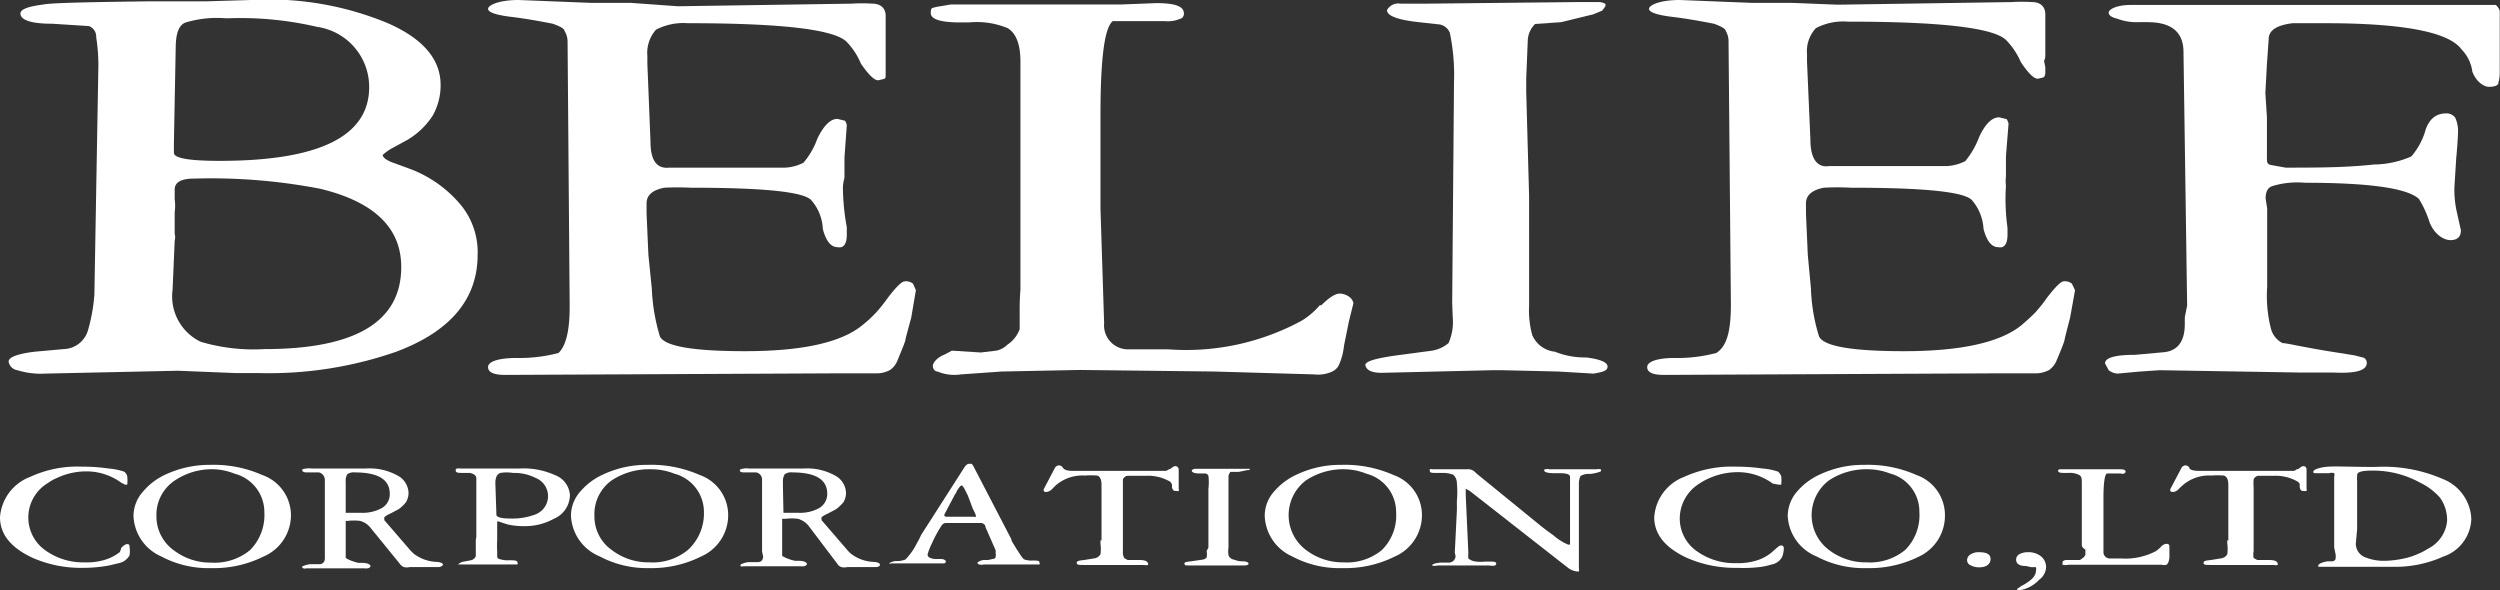
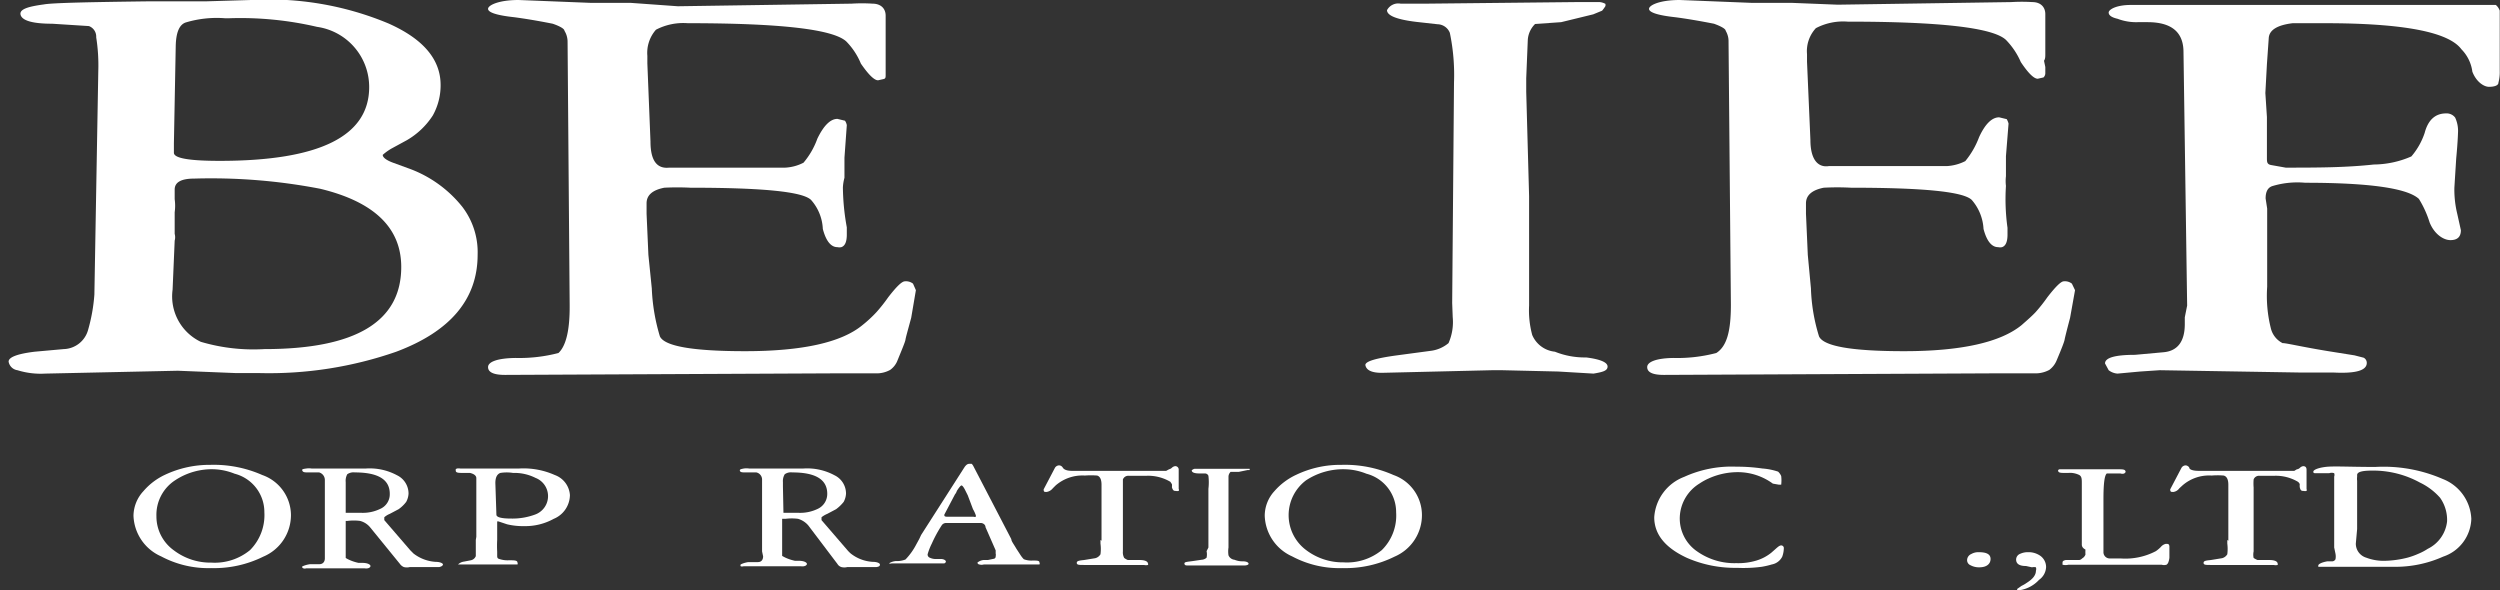
<svg xmlns="http://www.w3.org/2000/svg" viewBox="0 0 95.89 22.64">
  <rect x="0" y="0" width="95.89" height="22.64" fill="#333333" stroke="none" />
  <defs>
    <style>.cls-1{fill:#fff;}</style>
  </defs>
  <title>logo</title>
  <g id="レイヤー_2" data-name="レイヤー 2">
    <g id="レイヤー_2-2" data-name="レイヤー 2">
      <path class="cls-1" d="M3.62,11.3l.15-8.57a6.89,6.89,0,0,0-.08-1.3A.43.43,0,0,0,3.41,1L2,.91C1.25.91.85.79.79.57s.3-.32.89-.4C2,.11,3.4.08,5.79.05H7.94L9.62,0a11.9,11.9,0,0,1,5.28.9c1.35.6,2,1.39,2,2.36a2.37,2.37,0,0,1-.3,1.17,2.93,2.93,0,0,1-1,.95l-.57.31a2,2,0,0,0-.35.25c0,.1.14.21.42.31l.63.23a4.65,4.65,0,0,1,2,1.45,2.86,2.86,0,0,1,.59,1.84q0,2.55-3.12,3.72a14.84,14.84,0,0,1-5.25.82l-.9,0-2.23-.09-5.09.11a3,3,0,0,1-1.06-.13.4.4,0,0,1-.34-.33c0-.17.34-.3,1-.38l1.11-.1a1,1,0,0,0,.94-.74A6.62,6.62,0,0,0,3.62,11.3Zm3-.19a1.93,1.93,0,0,0,1.08,2,7.11,7.11,0,0,0,2.44.28q5.25,0,5.25-3.15,0-2.25-3.11-3a22.08,22.08,0,0,0-4.83-.39q-.75,0-.75.42l0,.37a1.8,1.8,0,0,1,0,.5l0,.26v.57a.49.49,0,0,1,0,.26ZM6.67,5.5l0,.07,0,.18v.11c0,.21.59.31,1.76.31q5.73,0,5.73-2.83a2.33,2.33,0,0,0-2-2.31A12.94,12.94,0,0,0,8.79.7H8.63a4.13,4.13,0,0,0-1.5.16c-.25.08-.38.38-.39.92Z" />
      <path class="cls-1" d="M21.85,11.69,21.77,1.61a.8.8,0,0,0-.12-.43c0-.07-.16-.17-.45-.27-.6-.12-1.1-.2-1.48-.25-.65-.07-1-.18-1-.32S19.13,0,19.89,0l2.77.11,1.53,0L26,.24l6.67-.1a6.33,6.33,0,0,1,.79,0c.34,0,.51.2.51.46l0,1.53c0,.1,0,.19,0,.26l0,.24,0,.24c0,.09,0,.14-.07.16l-.22.05c-.15,0-.37-.22-.66-.64a2.65,2.65,0,0,0-.56-.85c-.51-.47-2.53-.7-6.08-.7a2.27,2.27,0,0,0-1.22.25,1.34,1.34,0,0,0-.33,1v.29l.12,3q0,1.08.72,1H28l2.12,0a1.71,1.71,0,0,0,.7-.19,3,3,0,0,0,.53-.92c.24-.5.5-.76.77-.76l.29.07a.44.44,0,0,1,.07.17l-.09,1.25v.77a1.71,1.71,0,0,0-.06.37,9,9,0,0,0,.15,1.53V9q0,.41-.21.48a.34.34,0,0,1-.15,0c-.25,0-.44-.24-.56-.7a1.79,1.79,0,0,0-.45-1.11c-.32-.32-1.86-.47-4.63-.47a9.81,9.81,0,0,0-1,0c-.46.09-.68.29-.68.6V8.2l.07,1.58L25,11.06a7.38,7.38,0,0,0,.31,1.84q.26.57,3.27.57,3.29,0,4.5-1a4.84,4.84,0,0,0,.54-.5,6.18,6.18,0,0,0,.45-.57c.31-.4.52-.61.64-.61a.44.44,0,0,1,.31.09l.11.25-.18,1.06c-.13.48-.21.76-.22.84s-.14.39-.3.78a.79.79,0,0,1-.29.38,1.08,1.08,0,0,1-.56.13h-.43l-.54,0-.59,0-12.65.06c-.43,0-.65-.1-.65-.3s.35-.34,1.05-.35a5.94,5.94,0,0,0,1.65-.19C21.7,13.28,21.86,12.69,21.85,11.69Z" />
-       <path class="cls-1" d="M39.14,11.13l0-8.76c0-.66-.16-1.09-.49-1.29A3.08,3.08,0,0,0,37.17.86h-.34C36.08.86,35.7.74,35.7.5s.07-.18.19-.23l.59-.1,4.18,0c.56,0,1.36,0,2.39,0L44.34.12c.71,0,1.07.11,1.07.4a.2.2,0,0,1-.17.21,1.16,1.16,0,0,1-.57.08h-1l-.63,0-.36,0c-.32.26-.47,1.46-.47,3.6,0,.36,0,.91,0,1.63s0,1.27,0,1.63V8l.14,4.4a.92.92,0,0,0,.91,1h1.56a9.3,9.3,0,0,0,5.09-1.09,2.85,2.85,0,0,0,.71-.6l.06,0c.3-.3.54-.45.71-.45s.49.12.52.38l-.17.68-.19.94a2.34,2.34,0,0,1-.2.75.52.52,0,0,1-.25.24,1.3,1.3,0,0,1-.7.11l-3.82-.11-5.16-.06-3,.06-1.56.11a1.67,1.67,0,0,1-.9-.11c-.12,0-.18-.12-.18-.22s.15-.32.45-.43l.28-.15,1.11.07.59-.07a.83.83,0,0,0,.43-.23,1.22,1.22,0,0,0,.47-.59q0-.24,0-.72T39.14,11.13Z" />
      <path class="cls-1" d="M55.7,11.62l.07-8.46a7.91,7.91,0,0,0-.16-1.9.52.52,0,0,0-.47-.33L54.33.84C53.58.75,53.2.6,53.2.39a.49.49,0,0,1,.52-.25l.39,0,.65,0L60.44.08l.92,0a.56.56,0,0,1,.22.07l0,.08a1.45,1.45,0,0,1-.13.18l-.34.14L59.88.85l-1,.07a.94.94,0,0,0-.28.61L58.54,3v.52l.11,4V9l0,1.08v1.64a3.62,3.62,0,0,0,.12,1.13,1.06,1.06,0,0,0,.87.64,3.06,3.06,0,0,0,1.2.22c.55.07.82.19.82.35s-.18.21-.54.27l-1.35-.08-2.15-.05-.39,0L53,14.3q-.58,0-.63-.3c0-.14.4-.26,1.21-.37l1.27-.17a1.32,1.32,0,0,0,.71-.3,2,2,0,0,0,.16-1Z" />
      <path class="cls-1" d="M66.39,11.69,66.3,1.61a.79.79,0,0,0-.11-.43c0-.07-.17-.17-.45-.27-.61-.12-1.1-.2-1.49-.25-.64-.07-1-.18-1-.32S63.66,0,64.43,0l2.76.11,1.54,0,1.76.07,6.66-.1a6.53,6.53,0,0,1,.8,0c.33,0,.5.2.5.46l0,1.53c0,.1,0,.19-.05.26l.05.24,0,.24a.22.22,0,0,1-.07.16l-.22.05c-.15,0-.37-.22-.65-.64a2.82,2.82,0,0,0-.57-.85c-.5-.47-2.53-.7-6.07-.7a2.25,2.25,0,0,0-1.22.25,1.3,1.3,0,0,0-.34,1v.29l.13,3c0,.72.27,1.07.71,1h2.41l2.12,0a1.77,1.77,0,0,0,.7-.19,3.21,3.21,0,0,0,.53-.92c.23-.5.49-.76.77-.76l.29.07a.73.73,0,0,1,.07.17l-.1,1.25v.77a1.57,1.57,0,0,0,0,.37A8,8,0,0,0,77,8.74V9q0,.41-.21.48a.34.34,0,0,1-.15,0c-.25,0-.44-.24-.56-.7a1.84,1.84,0,0,0-.45-1.11c-.32-.32-1.87-.47-4.63-.47a9.92,9.92,0,0,0-1.05,0c-.45.09-.68.29-.68.6V8.2l.07,1.58.12,1.28a6.92,6.92,0,0,0,.31,1.84c.17.38,1.25.57,3.26.57,2.2,0,3.7-.34,4.51-1,.24-.21.42-.37.54-.5a6.18,6.18,0,0,0,.45-.57c.31-.4.52-.61.63-.61a.43.43,0,0,1,.31.09l.12.25-.19,1.06q-.19.72-.21.84t-.3.78a.86.86,0,0,1-.29.38,1.12,1.12,0,0,1-.57.13h-.42l-.55,0-.58,0-12.66.06c-.43,0-.64-.1-.64-.3s.35-.34,1-.35a5.89,5.89,0,0,0,1.65-.19C66.24,13.28,66.39,12.69,66.39,11.69Z" />
      <path class="cls-1" d="M83.75,2c0-.77-.46-1.15-1.38-1.15H82a2,2,0,0,1-.78-.13C81,.67,80.88.59,80.88.48s.28-.29.85-.29l14,0a.49.49,0,0,1,.15.22l0,.52v.79l0,1a1.58,1.58,0,0,1-.05.45c0,.11-.16.16-.36.16s-.49-.19-.64-.58a1.5,1.5,0,0,0-.42-.86q-.74-1-5.24-1H87.94c-.59.07-.9.26-.92.57l-.07,1-.06,1.11.06.92V6.05c0,.16,0,.25.16.28l.56.1c1.16,0,2.28,0,3.38-.12A3.66,3.66,0,0,0,92.49,6,2.7,2.7,0,0,0,93,5.1c.13-.5.41-.75.82-.75a.41.41,0,0,1,.35.16,1.22,1.22,0,0,1,.11.57c0-.07,0,.27-.07,1l-.07,1.12a3.93,3.93,0,0,0,.11,1l.14.63c0,.25-.13.38-.4.38s-.62-.23-.8-.68a3.92,3.92,0,0,0-.41-.9c-.44-.41-1.89-.62-4.36-.62a3.32,3.32,0,0,0-1.27.13c-.17.06-.25.22-.25.47l.06.39v3a5.1,5.1,0,0,0,.14,1.59.86.86,0,0,0,.45.57c.16,0,.76.15,1.82.32l.94.15.35.09a.22.22,0,0,1,.12.2c0,.29-.42.41-1.25.37l-.6,0h-.64l-5.45-.09-.75.05-.87.08a.63.63,0,0,1-.34-.13l-.14-.26c0-.22.39-.33,1.15-.33l1.1-.1c.54-.05.81-.42.81-1.08v-.14l0-.12.09-.45Z" />
-       <path class="cls-1" d="M3.18,21.78a4.6,4.6,0,0,1-1.92-.38Q0,20.82,0,19.84a1.79,1.79,0,0,1,1.16-1.55,4.3,4.3,0,0,1,2-.39,6.68,6.68,0,0,1,1,.07,2.44,2.44,0,0,1,.6.12.32.32,0,0,1,.12.17,1.43,1.43,0,0,1,0,.33l0,0h0l-.08,0-.14-.07,0,0a2.28,2.28,0,0,0-1.33-.44,2.63,2.63,0,0,0-1.14.25,1.58,1.58,0,0,0-.34.19,1.54,1.54,0,0,0-.08,2.61,2.48,2.48,0,0,0,1.49.44,2.36,2.36,0,0,0,.77-.1,1.69,1.69,0,0,0,.57-.3L4.66,21c.09-.08.16-.13.21-.13s.1,0,.1.11a1.25,1.25,0,0,1,0,.32.61.61,0,0,1-.41.3l-.38.09A5.44,5.44,0,0,1,3.18,21.78Z" />
      <path class="cls-1" d="M5.12,19.78a1.41,1.41,0,0,1,.38-.94,2.46,2.46,0,0,1,.83-.63,4,4,0,0,1,1.73-.38,4.6,4.6,0,0,1,2,.39,1.64,1.64,0,0,1,1.1,1.53,1.73,1.73,0,0,1-1.06,1.6,4.25,4.25,0,0,1-2,.44,3.84,3.84,0,0,1-1.92-.45A1.77,1.77,0,0,1,5.12,19.78ZM8.24,18a2.55,2.55,0,0,0-1.52.42A1.58,1.58,0,0,0,6,19.8a1.6,1.6,0,0,0,.67,1.31,2.32,2.32,0,0,0,1.44.47,2.13,2.13,0,0,0,1.48-.48,1.9,1.9,0,0,0,.55-1.45A1.52,1.52,0,0,0,9,18.17,2.37,2.37,0,0,0,8.24,18Z" />
      <path class="cls-1" d="M12.46,21.15l0-2.74a.3.3,0,0,0-.22-.29l-.18,0h-.22c-.14,0-.21,0-.24-.06s0-.07.15-.09a.7.7,0,0,1,.2,0h.4l.47,0,1.22,0a2.21,2.21,0,0,1,1.19.26.78.78,0,0,1,.44.7.74.74,0,0,1-.09.32,1.3,1.3,0,0,1-.29.28l-.34.18a.72.72,0,0,0-.21.13v.05l0,.06,1,1.16.12.12a1.54,1.54,0,0,0,.84.32c.19,0,.29.06.29.1s-.05.08-.14.1H16.9l-.79,0-.2,0h-.19a.46.46,0,0,1-.23,0,.35.35,0,0,1-.15-.12l-1.14-1.4a.74.74,0,0,0-.39-.25,1.88,1.88,0,0,0-.48,0h-.07l0,1.2,0,.08v.14s.17.12.49.19h.15c.21,0,.31.07.31.12s-.07.11-.22.09H11.74a.15.15,0,0,1-.1,0,.06.06,0,0,1-.05-.07s.1-.06.3-.09l.24,0,.12,0c.14,0,.21-.1.21-.22Zm.81-1.48h.6a1.52,1.52,0,0,0,.71-.15.61.61,0,0,0,.37-.58c0-.55-.45-.82-1.34-.82a.42.42,0,0,0-.29.07.52.52,0,0,0-.06.3v1.18Z" />
      <path class="cls-1" d="M18.27,20.59l0-2.25c0-.09-.08-.16-.24-.2H17.8c-.21,0-.32,0-.32-.09s0-.05.05-.08a.4.4,0,0,1,.12,0l.39,0h1.88a2.94,2.94,0,0,1,1.36.25.88.88,0,0,1,.58.77,1,1,0,0,1-.62.91,2.26,2.26,0,0,1-1.13.28,2.62,2.62,0,0,1-.66-.07L19.12,20l-.05,0v.71a4.24,4.24,0,0,0,0,.45l0,.14c0,.07,0,.12.08.14a1,1,0,0,0,.37.05c.22,0,.33,0,.33.1a.07.07,0,0,1,0,.06l-.13,0H17.57s0,0,0,0,.08-.09.23-.11l.26-.05a.26.26,0,0,0,.19-.16c0-.07,0-.17,0-.3v-.17l0-.15Zm.77-.85q0,.15.57.15a2.5,2.5,0,0,0,.93-.16.75.75,0,0,0,0-1.4,1.79,1.79,0,0,0-.86-.19,1.55,1.55,0,0,0-.49,0c-.13.05-.19.18-.19.39Z" />
-       <path class="cls-1" d="M21.9,19.78a1.4,1.4,0,0,1,.37-.94,2.51,2.51,0,0,1,.84-.63,3.92,3.92,0,0,1,1.73-.38,4.6,4.6,0,0,1,2,.39,1.63,1.63,0,0,1,1.09,1.53,1.73,1.73,0,0,1-1.05,1.6,4.25,4.25,0,0,1-2,.44A3.85,3.85,0,0,1,23,21.34,1.77,1.77,0,0,1,21.9,19.78ZM25,18a2.61,2.61,0,0,0-1.53.42,1.59,1.59,0,0,0-.67,1.37,1.57,1.57,0,0,0,.67,1.31,2.32,2.32,0,0,0,1.44.47,2.13,2.13,0,0,0,1.48-.48A1.89,1.89,0,0,0,27,19.65a1.52,1.52,0,0,0-1.13-1.48A2.37,2.37,0,0,0,25,18Z" />
      <path class="cls-1" d="M29.23,21.15l0-2.74a.28.28,0,0,0-.22-.29l-.17,0h-.23c-.13,0-.21,0-.23-.06s.05-.07.15-.09a.69.69,0,0,1,.2,0h.4l.47,0,1.22,0a2.21,2.21,0,0,1,1.19.26.78.78,0,0,1,.44.7.74.74,0,0,1-.09.32,1.56,1.56,0,0,1-.29.28l-.34.18a.9.9,0,0,0-.22.13l0,.05,0,.06,1,1.16a1.25,1.25,0,0,0,.12.12,1.5,1.5,0,0,0,.84.32c.19,0,.28.06.28.1s0,.08-.13.1h-.08l-.79,0-.2,0H32.5a.45.45,0,0,1-.23,0,.27.27,0,0,1-.15-.12L31,20.15a.82.82,0,0,0-.39-.25,1.88,1.88,0,0,0-.48,0H30v1.28l0,.14s.17.12.49.19h.15c.21,0,.31.07.31.12s-.08.11-.23.09H28.52a.18.18,0,0,1-.11,0,.07.07,0,0,1,0-.07s.1-.06.29-.09l.25,0,.12,0c.14,0,.2-.1.2-.22Zm.82-1.48h.59a1.54,1.54,0,0,0,.72-.15.63.63,0,0,0,.37-.58c0-.55-.45-.82-1.34-.82a.41.41,0,0,0-.29.07.5.5,0,0,0-.07.3v.16Z" />
      <path class="cls-1" d="M35.33,20.52,37,17.91c.06-.08.11-.12.18-.12l.09,0a.36.36,0,0,1,.07.1l1.45,2.79c0,.08.1.2.19.36l.15.23a1,1,0,0,0,.14.18.81.81,0,0,0,.34.05c.17,0,.26,0,.26.08a.07.07,0,0,1,0,.07l-.13,0H37.74a.32.32,0,0,1-.18,0,.08.08,0,0,1-.07-.07s.08-.08.23-.1l.17,0,.24-.05a.09.09,0,0,0,.06-.1.19.19,0,0,0,0-.1l0-.12-.39-.89c0-.1-.1-.16-.18-.16h-.35l-.29,0-.7,0a.2.2,0,0,0-.16.09l0,0a5,5,0,0,0-.38.7,2.28,2.28,0,0,0-.16.41.13.13,0,0,0,.06.12.53.53,0,0,0,.21.06l.23,0c.12,0,.19.05.2.09a.08.08,0,0,1-.07.08H36l-.45,0-1.35,0a.16.16,0,0,1-.1,0s0,0,0,0,.08-.07.26-.09a.89.89,0,0,0,.37-.06,2.45,2.45,0,0,0,.41-.57l.12-.22Zm.89-.78c0,.05,0,.08.12.08h1a.14.14,0,0,0,.09,0l0-.05a1.28,1.28,0,0,0-.11-.24L37.12,19l-.1-.2c-.06-.12-.11-.18-.14-.18s-.09.07-.18.21a.33.33,0,0,1-.07.13Z" />
      <path class="cls-1" d="M42.25,20.74l0-2.15c0-.2-.06-.32-.17-.35a3.13,3.13,0,0,0-.47,0,1.57,1.57,0,0,0-1.12.38l-.11.11a.38.38,0,0,1-.24.14c-.08,0-.11,0-.11-.1v0s0,0,0,0l.43-.82a.19.19,0,0,1,.17-.1.17.17,0,0,1,.13.08v0c.05.09.18.13.36.13h3.61l.11-.06a.24.24,0,0,0,.11-.06.22.22,0,0,1,.12-.06.13.13,0,0,1,.14.14v0l0,.73a.09.09,0,0,1,0,.08.23.23,0,0,1-.11,0c-.06,0-.11,0-.15-.14a.5.5,0,0,0,0-.12l-.06-.09a1.67,1.67,0,0,0-.93-.23H43.3a.22.22,0,0,0-.23.14s0,.14,0,.31V19l0,2.15a.44.44,0,0,0,.05.25s.06.05.14.08l.45,0c.2,0,.31.05.32.13a.05.05,0,0,1,0,.06.3.3,0,0,1-.15,0H41.58c-.19,0-.28,0-.28-.08s.1-.09.28-.11l.43-.07a.33.33,0,0,0,.2-.15,1.58,1.58,0,0,0,0-.41v-.14Z" />
      <path class="cls-1" d="M46.35,21l0-2.25a2.12,2.12,0,0,0,0-.5.14.14,0,0,0-.13-.09l-.21,0q-.3,0-.3-.12s.06-.06.13-.06h.28l1.51,0h.24l.06,0v0a.11.11,0,0,1,0,.05l-.08,0-.34.07H47.2a.27.27,0,0,0-.08.17l0,.37v.14l0,1.07V21a1,1,0,0,0,0,.3.28.28,0,0,0,.23.17.79.79,0,0,0,.32.06c.15,0,.22.05.22.09s-.05.06-.14.07l-.36,0h-.68l-1.11,0c-.11,0-.16,0-.17-.07s.11-.07.32-.1l.34-.05a.3.3,0,0,0,.19-.08.63.63,0,0,0,0-.25Z" />
      <path class="cls-1" d="M48.51,19.78a1.4,1.4,0,0,1,.37-.94,2.51,2.51,0,0,1,.84-.63,3.92,3.92,0,0,1,1.73-.38,4.6,4.6,0,0,1,2,.39,1.63,1.63,0,0,1,1.09,1.53,1.73,1.73,0,0,1-1.05,1.6,4.25,4.25,0,0,1-2,.44,3.85,3.85,0,0,1-1.93-.45A1.77,1.77,0,0,1,48.51,19.78ZM51.63,18a2.59,2.59,0,0,0-1.53.42,1.67,1.67,0,0,0,0,2.68,2.32,2.32,0,0,0,1.43.47A2.11,2.11,0,0,0,53,21.1a1.86,1.86,0,0,0,.55-1.45,1.52,1.52,0,0,0-1.14-1.48A2.32,2.32,0,0,0,51.63,18Z" />
-       <path class="cls-1" d="M55.8,21.2l.08-1.62v-.09a.34.34,0,0,0,0-.09v-.18a3.74,3.74,0,0,0,0-.69.42.42,0,0,0-.14-.32s-.14-.06-.34-.07H55.1c-.17,0-.26,0-.26-.08s0-.06,0-.07L55,18l.07,0h.77c.06,0,.18,0,.35,0h.07a.39.39,0,0,1,.34.13l.08.07L59,20.09c.12.1.31.25.58.44a2.07,2.07,0,0,0,.57.36h.07l0,0,0-.21,0-2.39c0-.09-.12-.14-.38-.14h-.25c-.24,0-.36-.05-.36-.1s0-.05.06-.05a.15.15,0,0,1,.12,0l.49,0h.6l.73,0a.44.44,0,0,1,.17,0,.08.08,0,0,1,0,.08s-.14.07-.42.1a.57.57,0,0,0-.36.08.77.77,0,0,0-.06.24v.39l0,1.42c0,.15,0,.38,0,.68s0,.56,0,.68v.14a.2.2,0,0,1,0,.11s0,0-.07,0a.71.71,0,0,1-.32-.12l0,0-3.72-2.91a.85.85,0,0,0-.23-.14h0l0,0V19l.1,2.2a1.31,1.31,0,0,0,0,.22.53.53,0,0,0,.3.12,1.48,1.48,0,0,0,.34,0h.12c.21,0,.31,0,.31.08a.08.08,0,0,1-.05.07.5.5,0,0,1-.21,0h-2a.37.37,0,0,1-.2,0,0,0,0,0,1,0,0c0-.05.11-.09.32-.11h.33a.26.26,0,0,0,.25-.25Z" />
      <path class="cls-1" d="M66.63,21.78a4.6,4.6,0,0,1-1.92-.38q-1.26-.58-1.26-1.56a1.78,1.78,0,0,1,1.15-1.55,4.38,4.38,0,0,1,2-.39,6.78,6.78,0,0,1,1,.07,2.44,2.44,0,0,1,.6.12.5.5,0,0,1,.12.17,1.43,1.43,0,0,1,0,.33l0,0h0l-.09,0L68,18.55l0,0a2.28,2.28,0,0,0-1.33-.44,2.71,2.71,0,0,0-1.15.25,2.27,2.27,0,0,0-.34.19,1.58,1.58,0,0,0-.75,1.28,1.53,1.53,0,0,0,.68,1.33,2.48,2.48,0,0,0,1.49.44,2.4,2.4,0,0,0,.77-.1,1.69,1.69,0,0,0,.57-.3l.17-.15c.09-.08.15-.13.21-.13a.1.1,0,0,1,.1.11,1,1,0,0,1-.06.32.56.56,0,0,1-.4.3,3.1,3.1,0,0,1-.39.09A5.32,5.32,0,0,1,66.63,21.78Z" />
-       <path class="cls-1" d="M68.57,19.78a1.45,1.45,0,0,1,.37-.94,2.51,2.51,0,0,1,.84-.63,3.92,3.92,0,0,1,1.73-.38,4.6,4.6,0,0,1,2,.39,1.63,1.63,0,0,1,1.09,1.53,1.73,1.73,0,0,1-1,1.6,4.25,4.25,0,0,1-2,.44,3.88,3.88,0,0,1-1.93-.45A1.77,1.77,0,0,1,68.57,19.78ZM71.69,18a2.61,2.61,0,0,0-1.53.42,1.67,1.67,0,0,0,0,2.68,2.32,2.32,0,0,0,1.44.47,2.13,2.13,0,0,0,1.48-.48,1.89,1.89,0,0,0,.54-1.45,1.51,1.51,0,0,0-1.13-1.48A2.37,2.37,0,0,0,71.69,18Z" />
      <path class="cls-1" d="M75.45,21.49a.26.26,0,0,1,.16-.24.54.54,0,0,1,.29-.07c.3,0,.45.08.45.26s-.14.32-.43.32a.68.68,0,0,1-.34-.08A.21.21,0,0,1,75.45,21.49Z" />
      <path class="cls-1" d="M77.71,21.71c-.25,0-.38-.08-.38-.25a.24.24,0,0,1,.16-.22.68.68,0,0,1,.29-.06.78.78,0,0,1,.48.14.53.53,0,0,1,.22.43.63.63,0,0,1-.27.49,1.27,1.27,0,0,1-.76.4l-.08,0,0-.05.17-.12a1.21,1.21,0,0,0,.19-.11c.24-.15.36-.3.36-.47a.2.2,0,0,0,0-.13.31.31,0,0,0-.15,0Z" />
      <path class="cls-1" d="M79.85,20.86V18.54c0-.18,0-.29-.14-.34a.79.79,0,0,0-.38-.06h-.09c-.2,0-.3,0-.3-.1A.07.07,0,0,1,79,18l.16,0,1.11,0c.15,0,.36,0,.63,0h.35c.18,0,.28,0,.28.11a0,0,0,0,1-.05.05.24.24,0,0,1-.15,0h-.52c-.09.07-.13.39-.13,1,0,.1,0,.24,0,.43s0,.34,0,.43V20l0,1.17a.24.24,0,0,0,.24.25h.42a2.52,2.52,0,0,0,1.35-.28,1.28,1.28,0,0,0,.19-.16v0a.35.35,0,0,1,.19-.12c.09,0,.13,0,.14.1l0,.18,0,.25a.71.71,0,0,1-.05.2.22.22,0,0,1-.06.07.34.34,0,0,1-.19,0l-1,0-1.36,0-.79,0-.42,0a.48.48,0,0,1-.23,0s0,0,0-.06,0-.09.12-.12l.07,0,.3,0,.15,0a.17.17,0,0,0,.11-.06.28.28,0,0,0,.13-.15,1.42,1.42,0,0,1,0-.19C79.84,21,79.85,20.91,79.85,20.86Z" />
      <path class="cls-1" d="M85.47,20.74l0-2.15c0-.2-.06-.32-.18-.35a2.84,2.84,0,0,0-.46,0,1.55,1.55,0,0,0-1.12.38l-.12.11a.34.34,0,0,1-.23.14c-.08,0-.12,0-.12-.1v0l0,0,.43-.82a.19.19,0,0,1,.17-.1.19.19,0,0,1,.13.08v0c0,.09.17.13.36.13H88l.1-.06s.06,0,.12-.06a.22.22,0,0,1,.12-.06c.09,0,.13.05.13.14v0l0,.73a.12.12,0,0,1,0,.08.23.23,0,0,1-.11,0c-.07,0-.12,0-.15-.14a.49.49,0,0,1,0-.12.22.22,0,0,0-.07-.09,1.66,1.66,0,0,0-.92-.23h-.55a.22.22,0,0,0-.23.14,2,2,0,0,0,0,.31V19l0,2.15a.6.6,0,0,0,0,.25s.07.05.15.08l.45,0c.2,0,.31.05.32.13a.07.07,0,0,1,0,.06.32.32,0,0,1-.15,0H84.79c-.18,0-.27,0-.27-.08s.09-.09.28-.11l.43-.07a.33.33,0,0,0,.2-.15,1.58,1.58,0,0,0,0-.41v-.14Z" />
      <path class="cls-1" d="M89.53,21l0-2.72a.19.19,0,0,0,0-.13.28.28,0,0,0-.19,0l-.51,0c-.07,0-.1,0-.1-.06s.15-.14.46-.18.92,0,1.92,0a5.69,5.69,0,0,1,2.58.46,1.72,1.72,0,0,1,1.1,1.53,1.58,1.58,0,0,1-1.08,1.45,4.48,4.48,0,0,1-1.9.39h-1l-1.73,0-.16,0s0,0,0-.05.12-.12.35-.16l.2,0a.15.15,0,0,0,.11-.08.56.56,0,0,0,0-.21Zm.83-.15a.56.56,0,0,0,.4.54,1.87,1.87,0,0,0,.72.12,3.82,3.82,0,0,0,.86-.12,2.8,2.8,0,0,0,.42-.15,2.12,2.12,0,0,0,.36-.19A1.33,1.33,0,0,0,93.86,20a1.47,1.47,0,0,0-.27-.91,2.43,2.43,0,0,0-.77-.58A3.73,3.73,0,0,0,91,18.05h0c-.4,0-.59.05-.59.17v.07a.58.58,0,0,0,0,.15l0,1.2v.41s0,.12,0,.24Z" />
    </g>
  </g>
</svg>